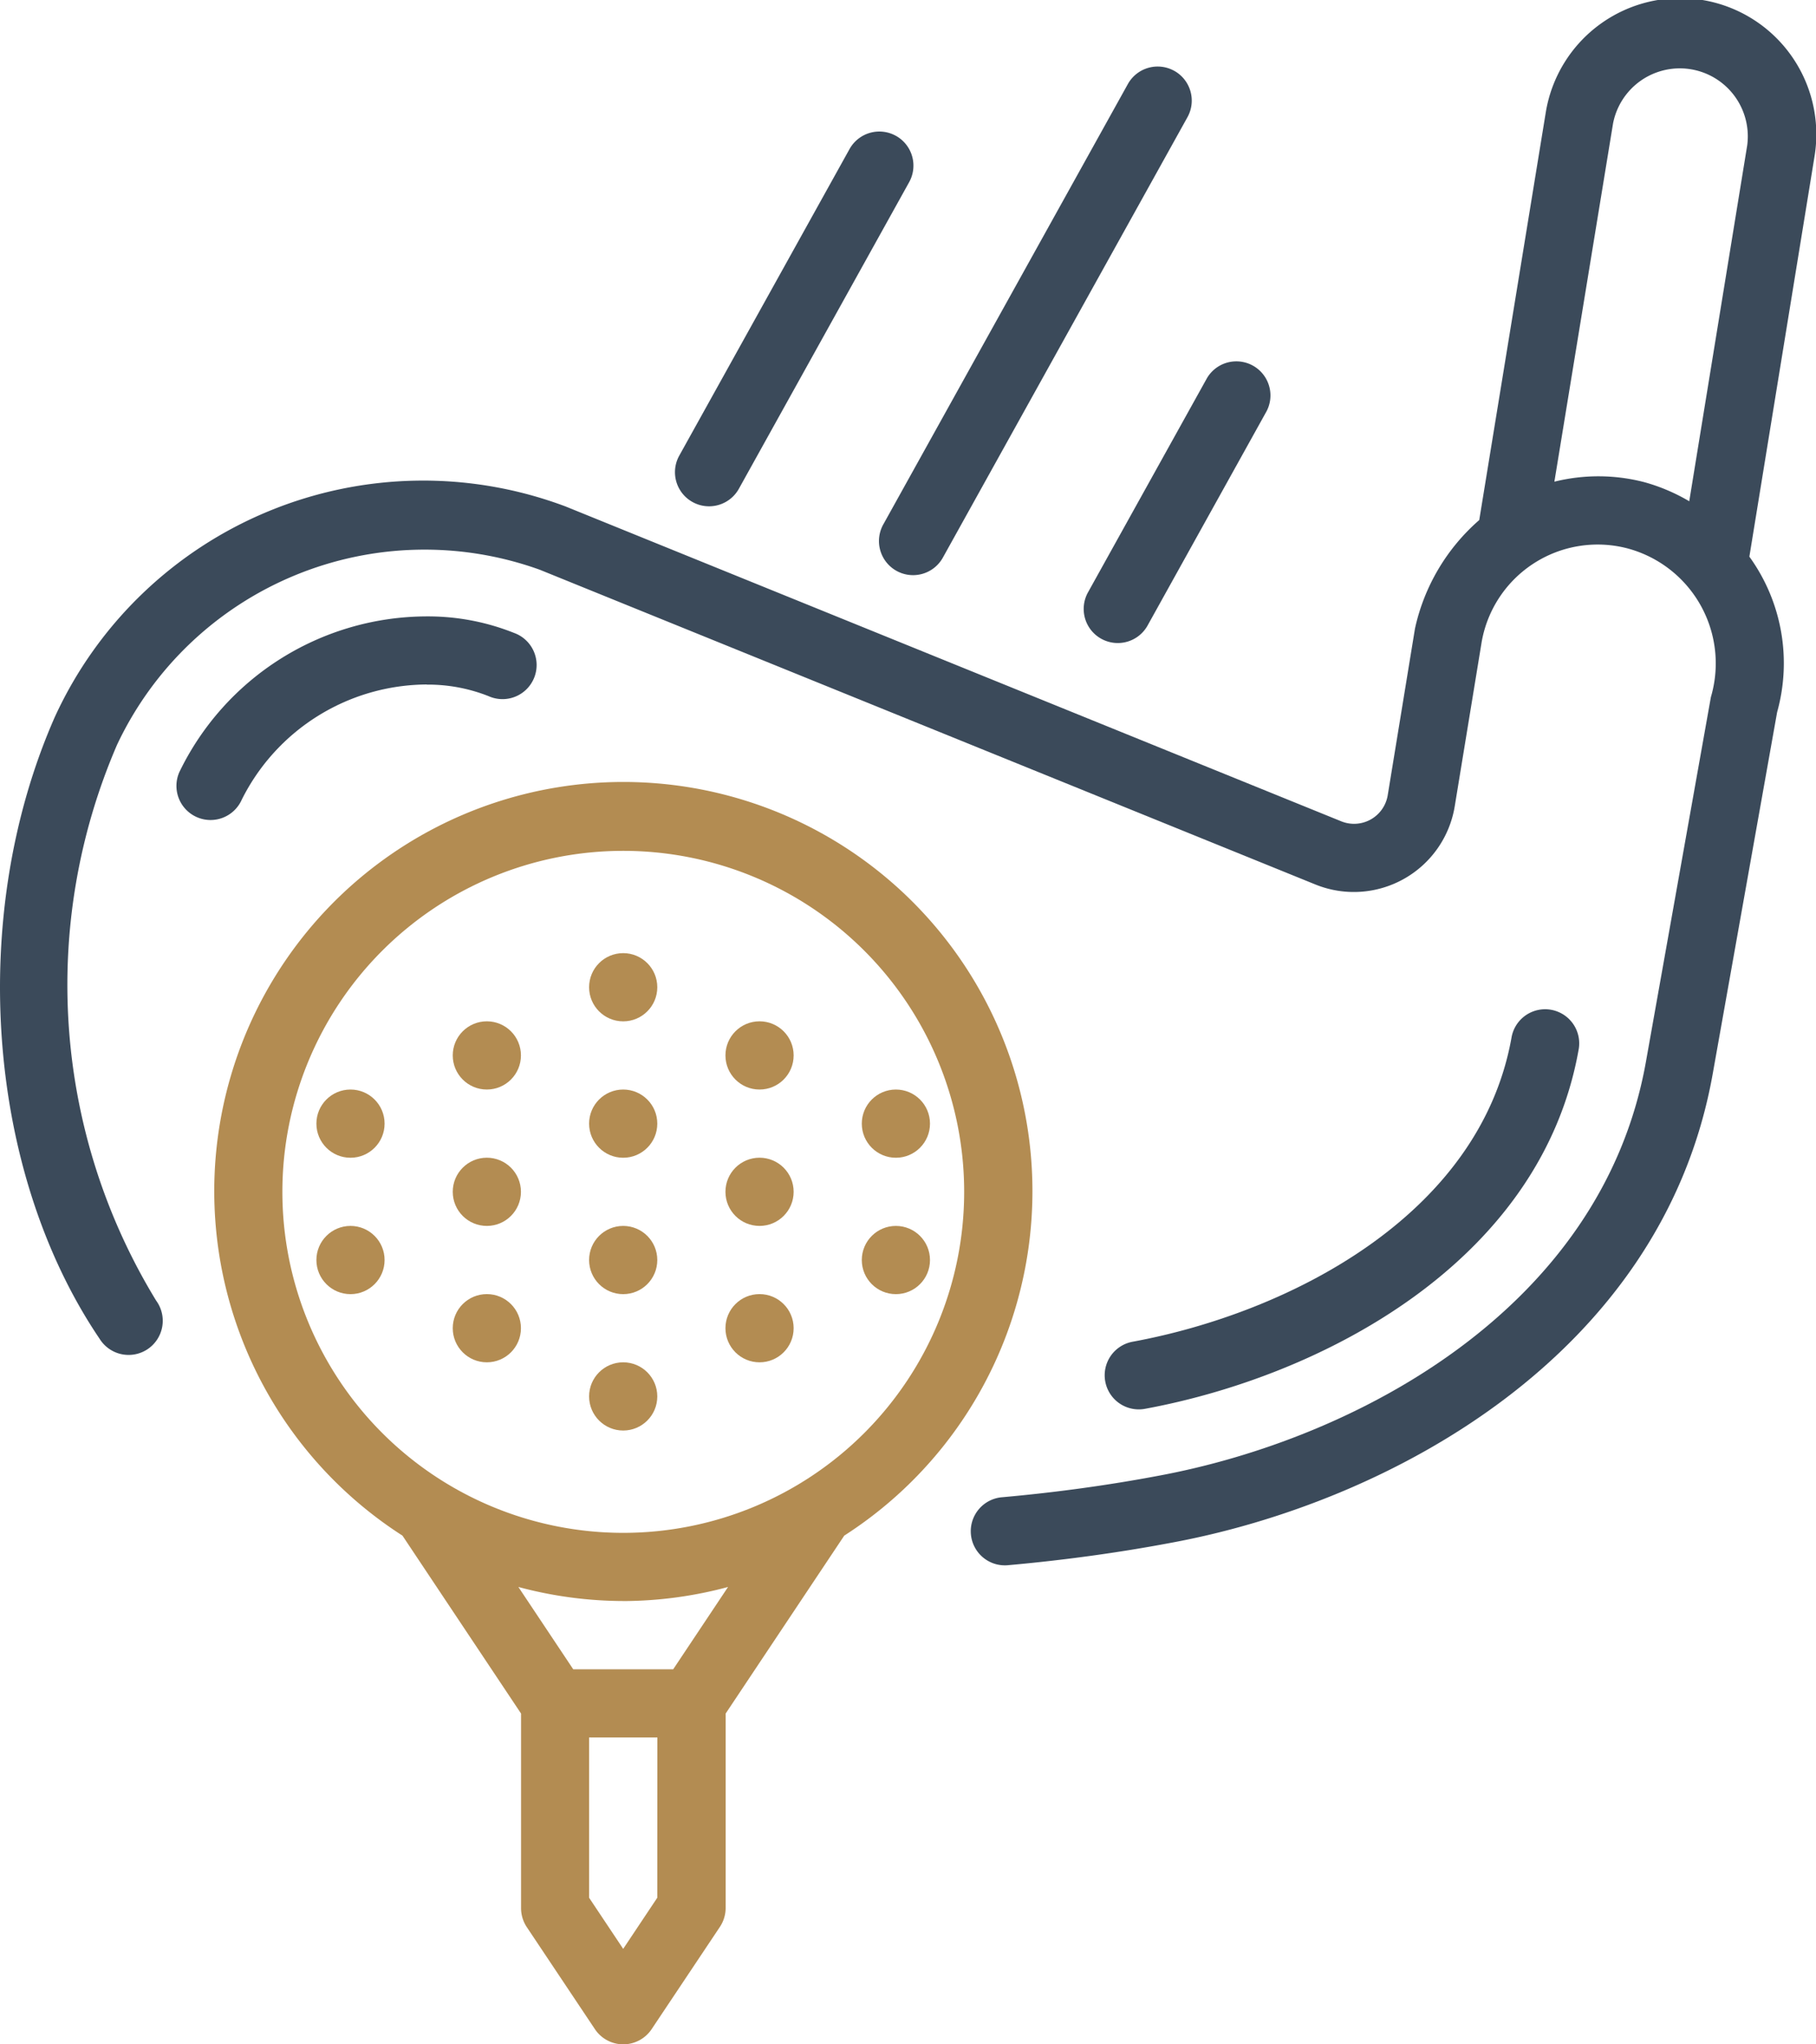
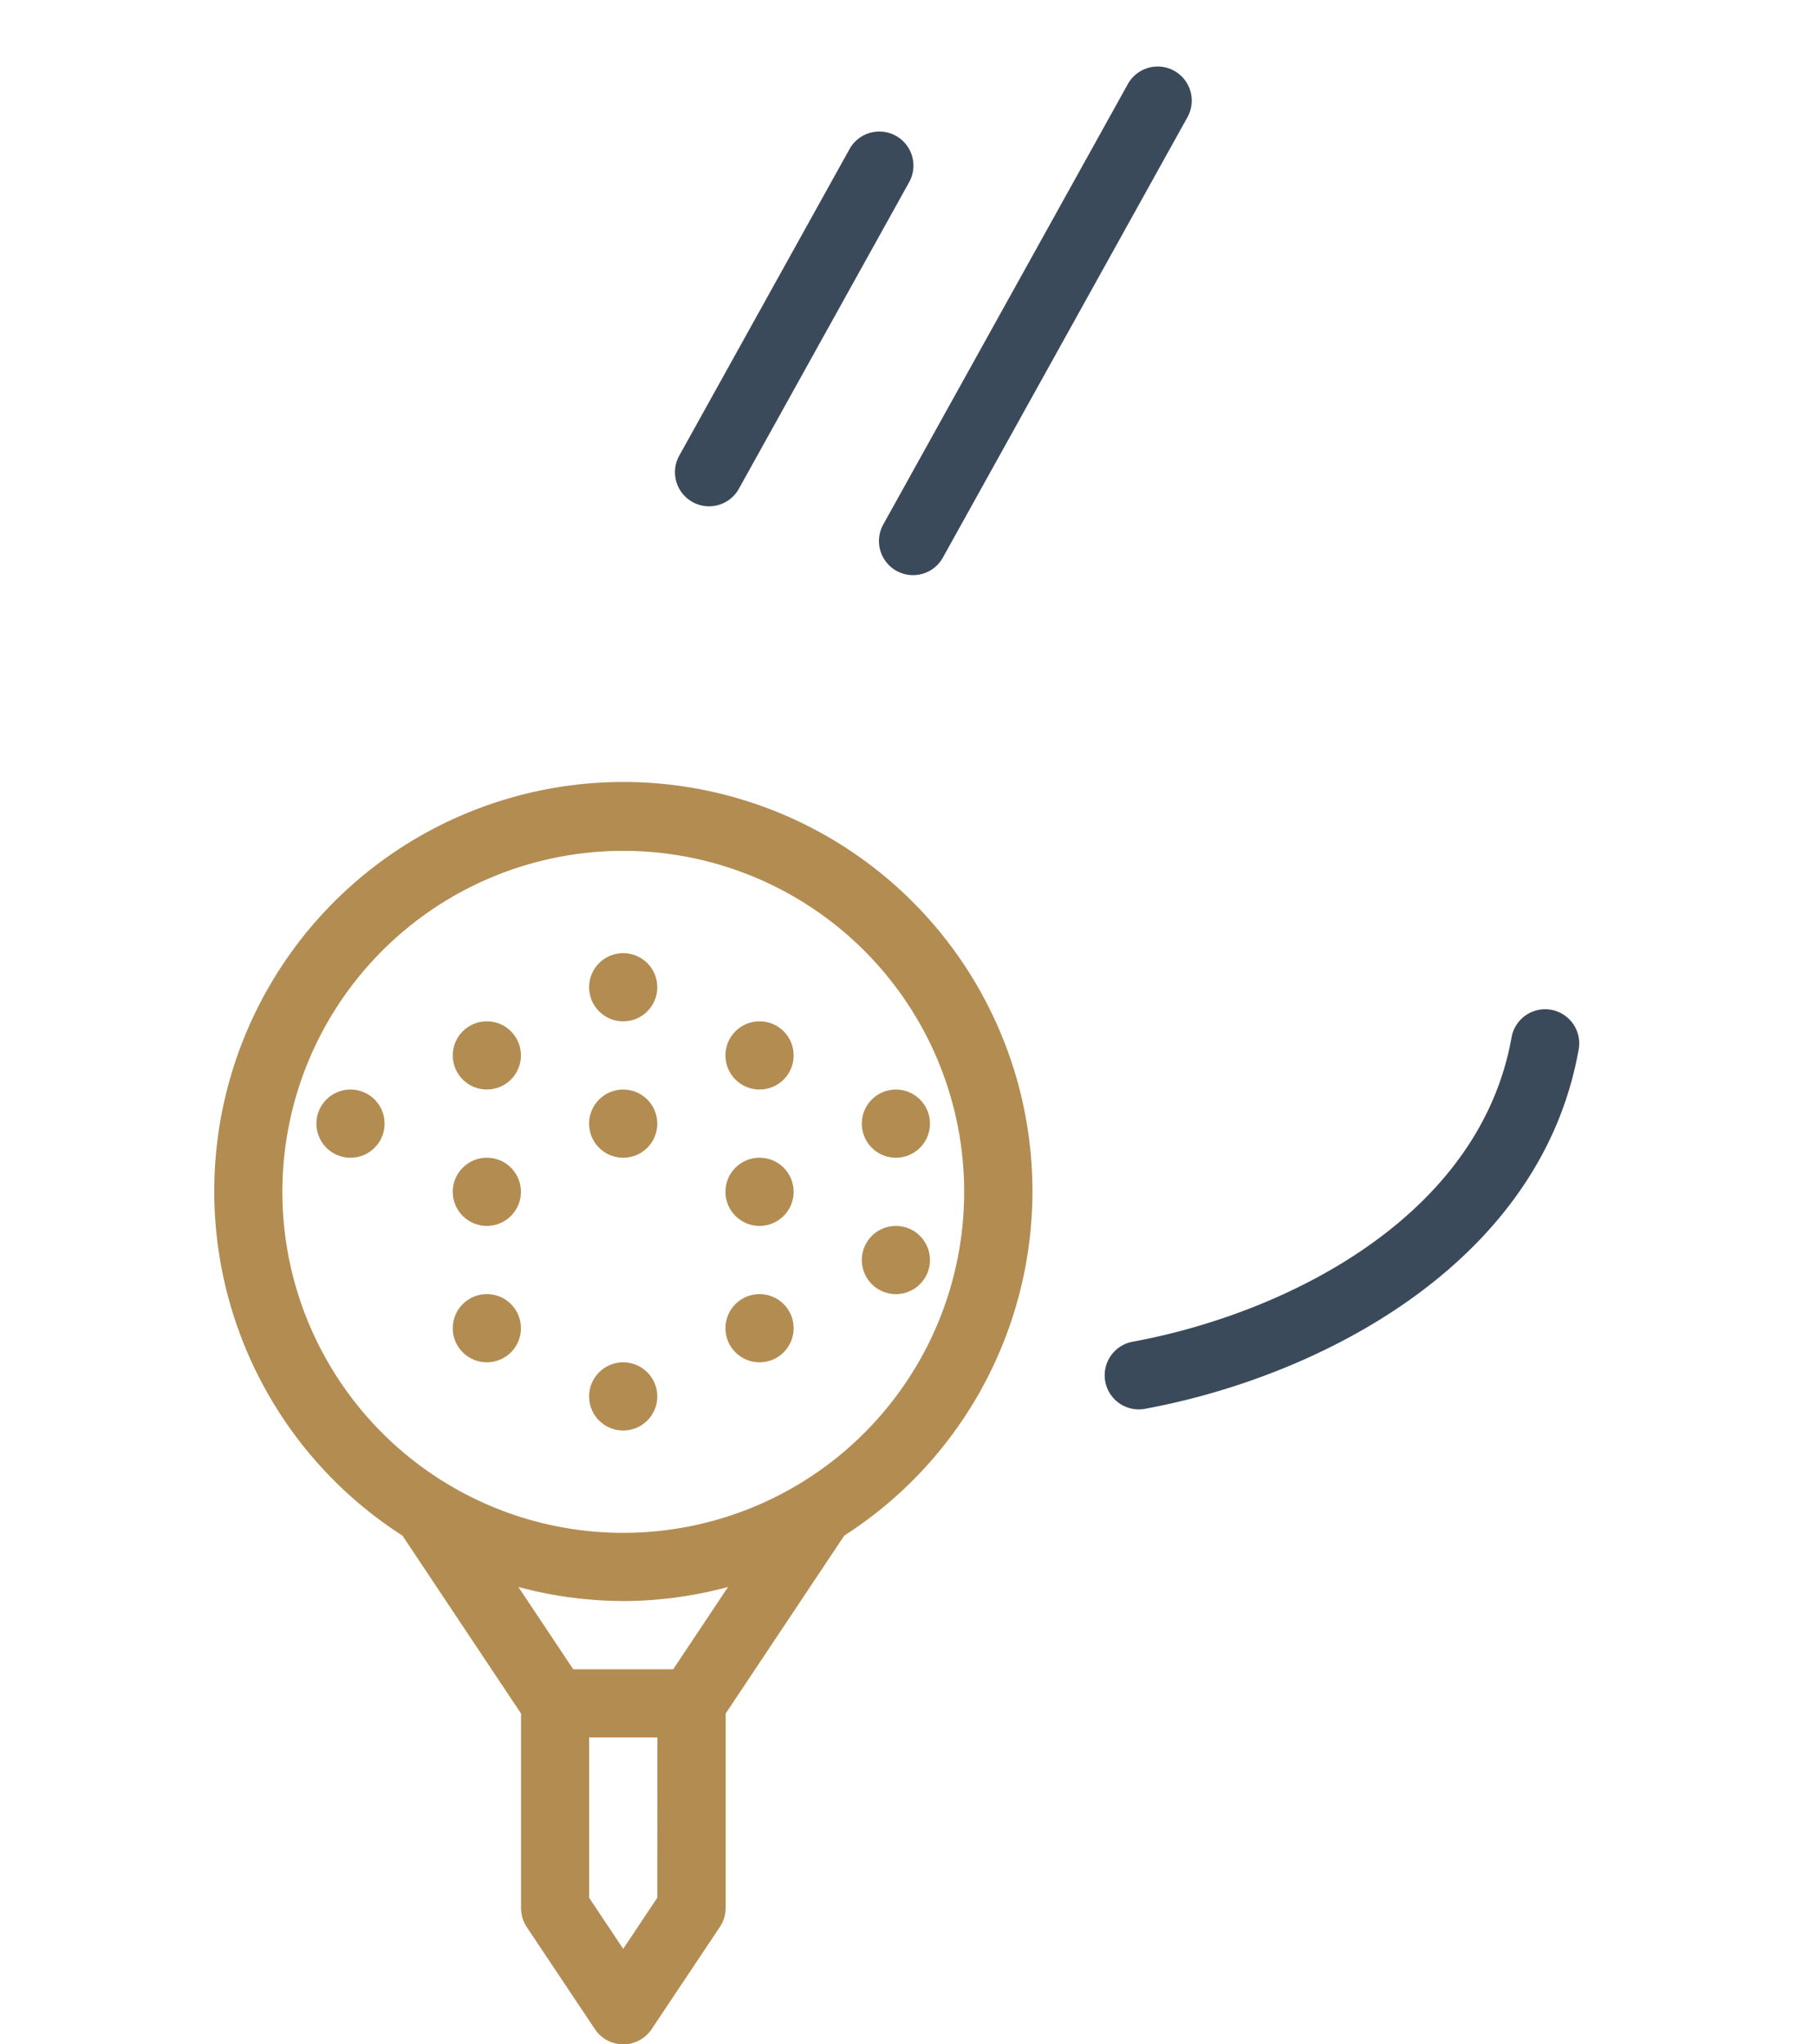
<svg xmlns="http://www.w3.org/2000/svg" width="45.217" height="50.886" viewBox="0 0 45.217 50.886">
  <g id="Page-1" transform="translate(-0.719 -0.049)">
    <g id="_013---Golf" data-name="013---Golf" transform="translate(0.719 0.049)">
      <g id="Group_3584" data-name="Group 3584">
        <circle id="Oval" cx="0.849" cy="0.849" r="0.849" transform="translate(14.668 33.91)" fill="#b38c52" />
-         <circle id="Oval-2" data-name="Oval" cx="0.849" cy="0.849" r="0.849" transform="translate(14.668 30.515)" fill="#b38c52" />
        <circle id="Oval-3" data-name="Oval" cx="0.849" cy="0.849" r="0.849" transform="translate(14.668 27.12)" fill="#b38c52" />
        <circle id="Oval-4" data-name="Oval" cx="0.849" cy="0.849" r="0.849" transform="translate(14.668 23.725)" fill="#b38c52" />
        <circle id="Oval-5" data-name="Oval" cx="0.849" cy="0.849" r="0.849" transform="translate(11.273 32.212)" fill="#b38c52" />
        <circle id="Oval-6" data-name="Oval" cx="0.849" cy="0.849" r="0.849" transform="translate(11.273 28.817)" fill="#b38c52" />
-         <circle id="Oval-7" data-name="Oval" cx="0.849" cy="0.849" r="0.849" transform="translate(7.878 30.515)" fill="#b38c52" />
        <circle id="Oval-8" data-name="Oval" cx="0.849" cy="0.849" r="0.849" transform="translate(7.878 27.12)" fill="#b38c52" />
        <circle id="Oval-9" data-name="Oval" cx="0.849" cy="0.849" r="0.849" transform="translate(21.458 30.515)" fill="#b38c52" />
        <circle id="Oval-10" data-name="Oval" cx="0.849" cy="0.849" r="0.849" transform="translate(21.458 27.12)" fill="#b38c52" />
        <circle id="Oval-11" data-name="Oval" cx="0.849" cy="0.849" r="0.849" transform="translate(11.273 25.422)" fill="#b38c52" />
        <circle id="Oval-12" data-name="Oval" cx="0.849" cy="0.849" r="0.849" transform="translate(18.063 32.212)" fill="#b38c52" />
        <circle id="Oval-13" data-name="Oval" cx="0.849" cy="0.849" r="0.849" transform="translate(18.063 28.817)" fill="#b38c52" />
        <circle id="Oval-14" data-name="Oval" cx="0.849" cy="0.849" r="0.849" transform="translate(18.063 25.422)" fill="#b38c52" />
      </g>
      <path id="Shape" d="M14.782,51.479l1.7,2.546a.849.849,0,0,0,1.412,0l1.7-2.546a.854.854,0,0,0,.143-.471V46.169l2.953-4.429a10.186,10.186,0,1,0-11,0l2.953,4.429v4.838A.854.854,0,0,0,14.782,51.479Zm3.253-.726-.849,1.273-.849-1.273V46.764h1.7ZM8.7,33.183a8.488,8.488,0,1,1,8.488,8.488A8.488,8.488,0,0,1,8.7,33.183Zm8.488,10.186a10.143,10.143,0,0,0,2.609-.351l-1.366,2.049H15.942l-1.366-2.049A10.143,10.143,0,0,0,17.185,43.368Z" transform="translate(-1.669 -3.516)" fill="#b38c52" />
-       <path id="Shape-2" data-name="Shape" d="M2.082,17.9C-.089,22.83.37,29.194,3.2,33.375a.85.85,0,1,0,1.407-.952,15.068,15.068,0,0,1-.972-13.839,8.465,8.465,0,0,1,10.525-4.353l19.311,7.834a2.546,2.546,0,0,0,3.47-1.947l.671-4.093A2.932,2.932,0,0,1,41.245,13.7,2.964,2.964,0,0,1,43.319,17.4L41.7,26.485c-1.1,6.151-7.231,9.392-12.147,10.3-1.24.234-2.546.413-3.874.532a.849.849,0,1,0,.151,1.691c1.385-.124,2.743-.311,4.033-.554,5.443-1,12.248-4.662,13.5-11.668l1.605-9.01a4.528,4.528,0,0,0-.691-3.871L45.9,3.937A3.39,3.39,0,0,0,39.207,2.85L37.551,12.994a5,5,0,0,0-1.6,2.7l-.679,4.151a.849.849,0,0,1-1.156.648L14.8,12.655A10.089,10.089,0,0,0,2.082,17.9Zm38.8-14.774a1.693,1.693,0,0,1,3.341.542L42.78,12.526a4.631,4.631,0,0,0-1.1-.47,4.542,4.542,0,0,0-2.258-.017Z" transform="translate(-0.719 -0.049)" fill="#3b4a5a" />
-       <path id="Shape-3" data-name="Shape" d="M12.129,19.823a4.093,4.093,0,0,1,1.54.288.849.849,0,1,0,.634-1.574,5.772,5.772,0,0,0-2.175-.412A6.857,6.857,0,0,0,5.968,22a.849.849,0,1,0,1.553.688,5.178,5.178,0,0,1,4.607-2.868Z" transform="translate(-1.502 -2.782)" fill="#3b4a5a" />
      <path id="Shape-4" data-name="Shape" d="M34.132,39.594c4.386-.809,9.846-3.633,10.793-8.931a.849.849,0,1,0-1.671-.3c-.8,4.444-5.577,6.851-9.429,7.561a.849.849,0,1,0,.307,1.67Z" transform="translate(-5.62 -4.527)" fill="#3b4a5a" />
      <path id="Shape-5" data-name="Shape" d="M26.019,4.013a.849.849,0,0,0-1.154.329l-4.244,7.639a.849.849,0,0,0,1.484.825l4.244-7.639a.849.849,0,0,0-.329-1.154Z" transform="translate(-3.712 -0.632)" fill="#3b4a5a" />
      <path id="Shape-6" data-name="Shape" d="M33.856,2.107a.849.849,0,0,0-1.154.329L26.616,13.391a.849.849,0,1,0,1.484.825L34.186,3.261a.849.849,0,0,0-.329-1.154Z" transform="translate(-4.619 -0.344)" fill="#3b4a5a" />
-       <path id="Shape-7" data-name="Shape" d="M32.945,17.549A.849.849,0,0,0,34.1,17.22l2.963-5.334a.849.849,0,0,0-1.484-.824l-2.963,5.333a.849.849,0,0,0,.329,1.154Z" transform="translate(-5.526 -1.65)" fill="#3b4a5a" />
    </g>
  </g>
</svg>